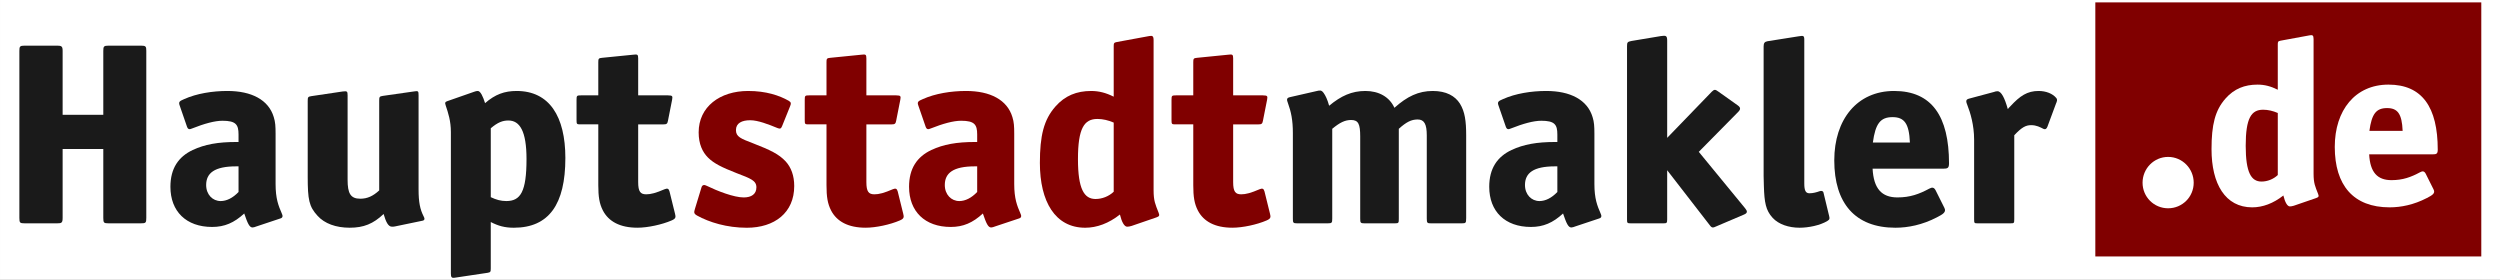
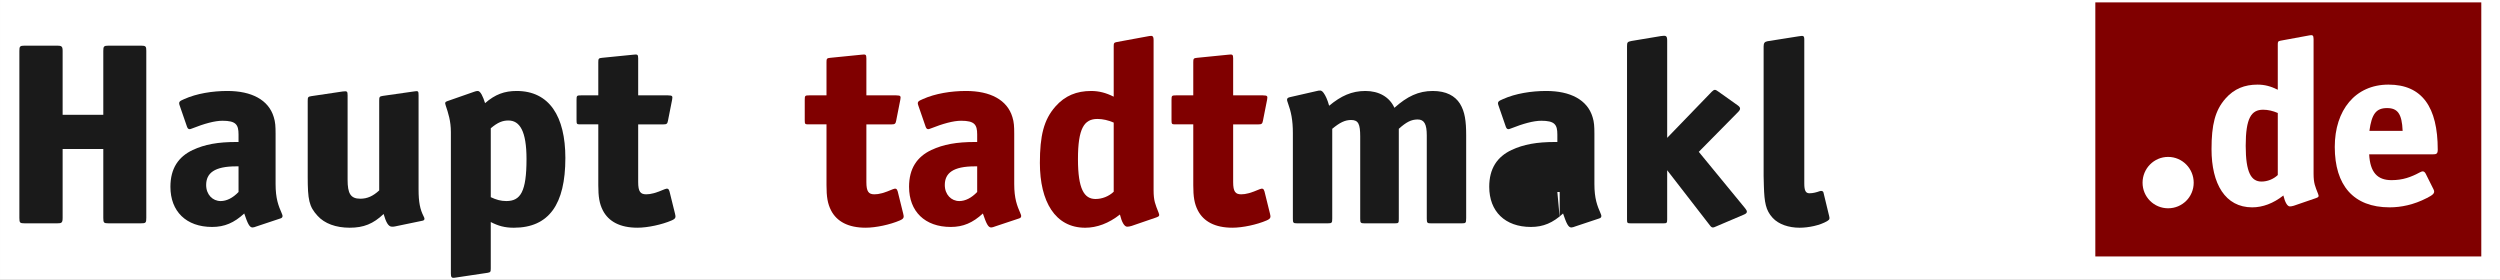
<svg xmlns="http://www.w3.org/2000/svg" xmlns:ns1="http://www.inkscape.org/namespaces/inkscape" xmlns:ns2="http://sodipodi.sourceforge.net/DTD/sodipodi-0.dtd" width="310.022" height="34.693" id="svg3280" version="1.1" ns1:version="1.0.2 (e86c870879, 2021-01-15)" ns2:docname="Hauptstadmakler-logo.svg" ns1:export-filename="/var/www/hm/templates/hm-schmal/images/hauptstadtmakler.png" ns1:export-xdpi="90" ns1:export-ydpi="90">
  <rect width="100%" height="100%" fill="#808080" stroke="none" />
  <defs id="defs3282">
    <ns1:perspective ns2:type="inkscape:persp3d" ns1:vp_x="0 : 526.18109 : 1" ns1:vp_y="0 : 1000 : 0" ns1:vp_z="744.09448 : 526.18109 : 1" ns1:persp3d-origin="372.04724 : 350.78739 : 1" id="perspective3288" />
    <ns1:perspective id="perspective3265" ns1:persp3d-origin="0.5 : 0.33333333 : 1" ns1:vp_z="1 : 0.5 : 1" ns1:vp_y="0 : 1000 : 0" ns1:vp_x="0 : 0.5 : 1" ns2:type="inkscape:persp3d" />
  </defs>
  <ns2:namedview id="base" pagecolor="#ffffff" bordercolor="#666666" borderopacity="1.0" ns1:pageopacity="0.0" ns1:pageshadow="2" ns1:zoom="4.4734375" ns1:cx="145.93426" ns1:cy="26.093812" ns1:document-units="px" ns1:current-layer="layer1" showgrid="false" showguides="true" ns1:guide-bbox="true" ns1:window-width="1680" ns1:window-height="996" ns1:window-x="0" ns1:window-y="26" ns1:window-maximized="1" fit-margin-top="0" fit-margin-left="0" fit-margin-right="0" fit-margin-bottom="0" ns1:document-rotation="0">
    <ns2:guide orientation="0,1" position="-133.987,135.091" id="guide3321" />
    <ns2:guide orientation="0,1" position="114.208,122.453" id="guide3099" />
  </ns2:namedview>
  <g ns1:label="Ebene 1" ns1:groupmode="layer" id="layer1" transform="translate(-209.748,-649.704)">
    <rect style="fill:#ffffff;fill-opacity:1;stroke:#ffffff;stroke-width:0.365;stroke-miterlimit:4;stroke-opacity:1;stroke-dasharray:none" id="rect3033" width="309.657" height="34.328" x="209.931" y="649.887" ns1:export-filename="/var/www/hm/templates/hm-schmal/images/hauptstadtmakler.png" ns1:export-xdpi="95.920067" ns1:export-ydpi="95.920067" />
    <path ns1:connector-curvature="0" id="path3049" style="font-size:32.121px;font-style:normal;font-variant:normal;font-weight:normal;font-stretch:normal;text-align:start;line-height:125%;writing-mode:lr-tb;text-anchor:start;fill:#1a1a1a;fill-opacity:1;stroke:none;font-family:OfficinaSansITC;-inkscape-font-specification:OfficinaSansITC" d="m 227.89,676.724 0,-20.718 c 0,-0.546 -0.064,-0.642 -0.675,-0.642 l -3.983,0 c -0.61,0 -0.675,0.096 -0.675,0.642 l 0,7.934 -5.043,0 0,-7.934 c 0,-0.546 -0.128,-0.642 -0.675,-0.642 l -4.015,0 c -0.61,0 -0.675,0.096 -0.675,0.642 l 0,20.718 c 0,0.61 0.064,0.675 0.675,0.675 l 4.015,0 c 0.546,0 0.675,-0.064 0.675,-0.675 l 0,-8.544 5.043,0 0,8.544 c 0,0.61 0.064,0.675 0.675,0.675 l 3.983,0 c 0.61,0 0.675,-0.064 0.675,-0.675" />
    <path ns1:connector-curvature="0" id="path3051" style="font-size:32.121px;font-style:normal;font-variant:normal;font-weight:normal;font-stretch:normal;text-align:start;line-height:125%;writing-mode:lr-tb;text-anchor:start;fill:#1a1a1a;fill-opacity:1;stroke:none;font-family:OfficinaSansITC;-inkscape-font-specification:OfficinaSansITC" d="m 244.694,676.178 c -0.418,-0.964 -0.771,-1.831 -0.771,-3.662 l 0,-6.231 c 0,-0.899 -0.032,-1.445 -0.225,-2.056 -0.642,-2.152 -2.762,-3.244 -5.75,-3.244 -1.863,0 -3.822,0.321 -5.332,0.996 -0.578,0.257 -0.771,0.321 -0.578,0.835 l 0.899,2.602 c 0.128,0.353 0.321,0.353 0.61,0.225 1.542,-0.61 2.827,-0.964 3.79,-0.964 1.67,0 1.991,0.482 1.991,1.702 l 0,0.931 -0.257,0 c -2.281,0 -3.919,0.289 -5.428,0.996 -1.767,0.835 -2.762,2.281 -2.762,4.561 0,3.051 1.959,4.979 5.171,4.979 1.542,0 2.73,-0.514 3.983,-1.67 0.418,1.221 0.642,1.735 1.028,1.735 0.128,0 0.321,-0.064 0.482,-0.128 l 2.987,-0.996 c 0.321,-0.096 0.289,-0.353 0.161,-0.61 m -5.364,-2.666 c -0.707,0.739 -1.478,1.124 -2.216,1.124 -0.996,0 -1.799,-0.803 -1.799,-1.991 0,-1.478 1.028,-2.313 3.726,-2.313 l 0.289,0 0,3.18" />
    <path ns1:connector-curvature="0" id="path3053" style="font-size:32.121px;font-style:normal;font-variant:normal;font-weight:normal;font-stretch:normal;text-align:start;line-height:125%;writing-mode:lr-tb;text-anchor:start;fill:#1a1a1a;fill-opacity:1;stroke:none;font-family:OfficinaSansITC;-inkscape-font-specification:OfficinaSansITC" d="m 262.264,676.499 c -0.418,-0.835 -0.61,-1.702 -0.61,-3.308 l 0,-11.66 c 0,-0.546 -0.032,-0.578 -0.61,-0.482 l -3.822,0.546 c -0.418,0.064 -0.45,0.128 -0.45,0.61 l 0,11.114 c -0.771,0.707 -1.478,1.028 -2.345,1.028 -1.221,0 -1.574,-0.675 -1.574,-2.345 l 0,-10.471 c 0,-0.514 -0.064,-0.546 -0.61,-0.482 l -3.887,0.578 c -0.418,0.064 -0.45,0.128 -0.45,0.61 l 0,9.347 c 0,2.891 0.161,3.726 1.221,4.882 0.867,0.964 2.281,1.478 3.983,1.478 1.735,0 2.923,-0.482 4.208,-1.702 0.289,0.996 0.578,1.574 1.028,1.574 0.161,0 0.225,0 0.385,-0.032 l 3.405,-0.707 c 0.321,-0.064 0.289,-0.289 0.128,-0.578" />
    <path ns1:connector-curvature="0" id="path3055" style="font-size:32.121px;font-style:normal;font-variant:normal;font-weight:normal;font-stretch:normal;text-align:start;line-height:125%;writing-mode:lr-tb;text-anchor:start;fill:#1a1a1a;fill-opacity:1;stroke:none;font-family:OfficinaSansITC;-inkscape-font-specification:OfficinaSansITC" d="m 279.859,669.304 c 0,-5.171 -1.992,-8.319 -6.039,-8.319 -1.51,0 -2.666,0.418 -3.919,1.51 -0.257,-0.835 -0.578,-1.51 -0.899,-1.51 -0.161,0 -0.257,0.032 -0.45,0.096 l -3.308,1.156 c -0.289,0.096 -0.353,0.193 -0.225,0.546 0.321,0.964 0.642,1.927 0.642,3.308 l 0,17.538 c 0,0.45 0.096,0.578 0.482,0.514 l 4.079,-0.61 c 0.353,-0.064 0.385,-0.128 0.385,-0.546 l 0,-5.75 c 0.931,0.482 1.735,0.707 2.859,0.707 4.368,0 6.392,-2.923 6.392,-8.64 m -4.818,0.128 c 0,4.047 -0.739,5.204 -2.505,5.204 -0.675,0 -1.253,-0.161 -1.927,-0.482 l 0,-8.544 c 0.867,-0.739 1.478,-0.964 2.184,-0.964 1.413,0 2.248,1.317 2.248,4.786" />
    <path ns1:connector-curvature="0" id="path3057" style="font-size:32.121px;font-style:normal;font-variant:normal;font-weight:normal;font-stretch:normal;text-align:start;line-height:125%;writing-mode:lr-tb;text-anchor:start;fill:#1a1a1a;fill-opacity:1;stroke:none;font-family:OfficinaSansITC;-inkscape-font-specification:OfficinaSansITC" d="m 293.449,676.178 -0.675,-2.73 c -0.096,-0.353 -0.257,-0.418 -0.578,-0.289 -1.124,0.482 -1.735,0.642 -2.313,0.642 -0.707,0 -0.996,-0.321 -0.996,-1.51 l 0,-7.163 3.148,0 c 0.353,0 0.482,-0.064 0.546,-0.45 l 0.514,-2.602 c 0.064,-0.418 0.096,-0.546 -0.514,-0.546 l -3.694,0 0,-4.593 c 0,-0.482 -0.096,-0.514 -0.61,-0.45 l -3.854,0.385 c -0.45,0.032 -0.482,0.128 -0.482,0.546 l 0,4.111 -2.12,0 c -0.546,0 -0.578,0.032 -0.578,0.578 l 0,2.473 c 0,0.546 0.032,0.546 0.546,0.546 l 2.152,0 0,7.548 c 0,1.413 0.128,2.281 0.578,3.148 0.707,1.349 2.12,2.12 4.272,2.12 1.285,0 3.051,-0.385 4.24,-0.899 0.514,-0.225 0.546,-0.385 0.418,-0.867" />
-     <path ns1:connector-curvature="0" id="path3059" style="font-size:32.121px;font-style:normal;font-variant:normal;font-weight:bold;font-stretch:normal;text-align:start;line-height:125%;writing-mode:lr-tb;text-anchor:start;fill:#800000;fill-opacity:1;stroke:none;font-family:FrutigerNextLT;-inkscape-font-specification:FrutigerNextLT Medium" d="m 308.239,672.773 c 0,-1.285 -0.385,-2.313 -1.06,-3.051 -0.835,-0.899 -1.895,-1.413 -4.047,-2.248 -1.51,-0.578 -2.12,-0.803 -2.12,-1.638 0,-0.867 0.739,-1.221 1.767,-1.221 0.964,0 2.281,0.514 3.373,0.964 0.321,0.128 0.45,0.096 0.578,-0.225 l 0.996,-2.473 c 0.128,-0.321 0.161,-0.482 -0.161,-0.675 -1.188,-0.675 -2.827,-1.221 -5.043,-1.221 -3.501,0 -6.135,1.959 -6.135,5.139 0,1.445 0.482,2.441 1.156,3.116 0.739,0.739 1.735,1.221 3.533,1.927 1.767,0.675 2.473,0.932 2.473,1.767 0,0.835 -0.61,1.253 -1.574,1.253 -1.221,0 -3.276,-0.803 -4.593,-1.445 -0.289,-0.161 -0.546,-0.128 -0.642,0.193 l -0.803,2.634 c -0.128,0.45 -0.193,0.61 0.257,0.867 1.51,0.835 3.694,1.51 6.167,1.51 3.437,0 5.878,-1.863 5.878,-5.171" />
    <path ns1:connector-curvature="0" id="path3061" style="font-size:32.121px;font-style:normal;font-variant:normal;font-weight:bold;font-stretch:normal;text-align:start;line-height:125%;writing-mode:lr-tb;text-anchor:start;fill:#800000;fill-opacity:1;stroke:none;font-family:FrutigerNextLT;-inkscape-font-specification:FrutigerNextLT Medium" d="m 321.748,676.178 -0.675,-2.73 c -0.096,-0.353 -0.257,-0.418 -0.578,-0.289 -1.124,0.482 -1.735,0.642 -2.313,0.642 -0.707,0 -0.996,-0.321 -0.996,-1.51 l 0,-7.163 3.148,0 c 0.353,0 0.482,-0.064 0.546,-0.45 l 0.514,-2.602 c 0.064,-0.418 0.096,-0.546 -0.514,-0.546 l -3.694,0 0,-4.593 c 0,-0.482 -0.096,-0.514 -0.61,-0.45 l -3.854,0.385 c -0.45,0.032 -0.482,0.128 -0.482,0.546 l 0,4.111 -2.12,0 c -0.546,0 -0.578,0.032 -0.578,0.578 l 0,2.473 c 0,0.546 0.032,0.546 0.546,0.546 l 2.152,0 0,7.548 c 0,1.413 0.128,2.281 0.578,3.148 0.707,1.349 2.12,2.12 4.272,2.12 1.285,0 3.051,-0.385 4.24,-0.899 0.514,-0.225 0.546,-0.385 0.418,-0.867" />
    <path ns1:connector-curvature="0" id="path3063" style="font-size:32.121px;font-style:normal;font-variant:normal;font-weight:bold;font-stretch:normal;text-align:start;line-height:125%;writing-mode:lr-tb;text-anchor:start;fill:#800000;fill-opacity:1;stroke:none;font-family:FrutigerNextLT;-inkscape-font-specification:FrutigerNextLT Medium" d="m 336.292,676.178 c -0.418,-0.964 -0.771,-1.831 -0.771,-3.662 l 0,-6.231 c 0,-0.899 -0.032,-1.445 -0.225,-2.056 -0.642,-2.152 -2.762,-3.244 -5.75,-3.244 -1.863,0 -3.822,0.321 -5.332,0.996 -0.578,0.257 -0.771,0.321 -0.578,0.835 l 0.899,2.602 c 0.128,0.353 0.321,0.353 0.61,0.225 1.542,-0.61 2.827,-0.964 3.79,-0.964 1.67,0 1.991,0.482 1.991,1.702 l 0,0.931 -0.257,0 c -2.281,0 -3.919,0.289 -5.428,0.996 -1.767,0.835 -2.762,2.281 -2.762,4.561 0,3.051 1.959,4.979 5.171,4.979 1.542,0 2.73,-0.514 3.983,-1.67 0.418,1.221 0.642,1.735 1.028,1.735 0.128,0 0.321,-0.064 0.482,-0.128 l 2.987,-0.996 c 0.321,-0.096 0.289,-0.353 0.161,-0.61 m -5.364,-2.666 c -0.707,0.739 -1.478,1.124 -2.216,1.124 -0.996,0 -1.799,-0.803 -1.799,-1.991 0,-1.478 1.028,-2.313 3.726,-2.313 l 0.289,0 0,3.18" />
    <path ns1:connector-curvature="0" id="path3065" style="font-size:32.121px;font-style:normal;font-variant:normal;font-weight:bold;font-stretch:normal;text-align:start;line-height:125%;writing-mode:lr-tb;text-anchor:start;fill:#800000;fill-opacity:1;stroke:none;font-family:FrutigerNextLT;-inkscape-font-specification:FrutigerNextLT Medium" d="m 353.413,676.05 c -0.385,-0.996 -0.61,-1.413 -0.61,-2.762 l 0,-18.598 c 0,-0.546 -0.161,-0.578 -0.546,-0.514 l -4.015,0.739 c -0.353,0.064 -0.385,0.161 -0.385,0.514 l 0,6.264 c -0.964,-0.482 -1.831,-0.707 -2.795,-0.707 -1.799,0 -3.244,0.578 -4.433,1.927 -1.445,1.638 -1.927,3.63 -1.927,7.002 0,4.786 1.895,8.03 5.621,8.03 1.445,0 2.923,-0.546 4.304,-1.638 0.225,0.931 0.546,1.51 0.899,1.51 0.161,0 0.321,-0.032 0.546,-0.096 l 3.084,-1.06 c 0.353,-0.128 0.418,-0.225 0.257,-0.61 m -5.557,-2.57 c -0.61,0.578 -1.445,0.899 -2.248,0.899 -1.413,0 -2.184,-1.221 -2.184,-4.947 0,-3.822 0.771,-4.979 2.409,-4.979 0.675,0 1.349,0.161 2.024,0.45 l 0,8.576" />
    <path ns1:connector-curvature="0" id="path3067" style="font-size:32.121px;font-style:normal;font-variant:normal;font-weight:bold;font-stretch:normal;text-align:start;line-height:125%;writing-mode:lr-tb;text-anchor:start;fill:#800000;fill-opacity:1;stroke:none;font-family:FrutigerNextLT;-inkscape-font-specification:FrutigerNextLT Medium" d="m 367.231,676.178 -0.675,-2.73 c -0.096,-0.353 -0.257,-0.418 -0.578,-0.289 -1.124,0.482 -1.735,0.642 -2.313,0.642 -0.707,0 -0.996,-0.321 -0.996,-1.51 l 0,-7.163 3.148,0 c 0.353,0 0.482,-0.064 0.546,-0.45 l 0.514,-2.602 c 0.064,-0.418 0.096,-0.546 -0.514,-0.546 l -3.694,0 0,-4.593 c 0,-0.482 -0.096,-0.514 -0.61,-0.45 l -3.854,0.385 c -0.45,0.032 -0.482,0.128 -0.482,0.546 l 0,4.111 -2.12,0 c -0.546,0 -0.578,0.032 -0.578,0.578 l 0,2.473 c 0,0.546 0.032,0.546 0.546,0.546 l 2.152,0 0,7.548 c 0,1.413 0.128,2.281 0.578,3.148 0.707,1.349 2.12,2.12 4.272,2.12 1.285,0 3.051,-0.385 4.24,-0.899 0.514,-0.225 0.546,-0.385 0.418,-0.867" />
    <path ns1:connector-curvature="0" id="path3069" style="font-size:32.121px;font-style:normal;font-variant:normal;font-weight:normal;font-stretch:normal;text-align:start;line-height:125%;writing-mode:lr-tb;text-anchor:start;fill:#1a1a1a;fill-opacity:1;stroke:none;font-family:OfficinaSansITC;-inkscape-font-specification:OfficinaSansITC" d="m 391.566,676.789 0,-10.311 c 0,-1.767 -0.161,-2.923 -0.771,-3.919 -0.61,-0.964 -1.702,-1.574 -3.373,-1.574 -1.767,0 -3.18,0.675 -4.754,2.088 -0.61,-1.349 -1.927,-2.088 -3.598,-2.088 -1.702,0 -3.019,0.61 -4.497,1.831 -0.225,-0.803 -0.45,-1.253 -0.675,-1.574 -0.289,-0.418 -0.514,-0.321 -0.835,-0.257 l -3.373,0.771 c -0.418,0.096 -0.385,0.321 -0.225,0.739 0.385,1.06 0.61,2.088 0.61,3.726 l 0,10.568 c 0,0.546 0.032,0.61 0.546,0.61 l 3.758,0 c 0.546,0 0.578,-0.064 0.578,-0.61 l 0,-11.114 c 0.932,-0.771 1.574,-1.092 2.345,-1.092 0.899,0 1.124,0.514 1.124,2.056 l 0,10.15 c 0,0.546 0.032,0.61 0.546,0.61 l 3.758,0 c 0.482,0 0.482,-0.064 0.482,-0.61 l 0,-11.114 c 0.931,-0.835 1.542,-1.156 2.345,-1.156 0.803,0 1.124,0.578 1.124,1.959 l 0,10.311 c 0,0.578 0.064,0.61 0.546,0.61 l 3.79,0 c 0.514,0 0.546,-0.064 0.546,-0.61" />
-     <path ns1:connector-curvature="0" id="path3071" style="font-size:32.121px;font-style:normal;font-variant:normal;font-weight:normal;font-stretch:normal;text-align:start;line-height:125%;writing-mode:lr-tb;text-anchor:start;fill:#1a1a1a;fill-opacity:1;stroke:none;font-family:OfficinaSansITC;-inkscape-font-specification:OfficinaSansITC" d="m 408.239,676.178 c -0.418,-0.964 -0.771,-1.831 -0.771,-3.662 l 0,-6.231 c 0,-0.899 -0.032,-1.445 -0.225,-2.056 -0.642,-2.152 -2.762,-3.244 -5.75,-3.244 -1.863,0 -3.822,0.321 -5.332,0.996 -0.578,0.257 -0.771,0.321 -0.578,0.835 l 0.899,2.602 c 0.128,0.353 0.321,0.353 0.61,0.225 1.542,-0.61 2.827,-0.964 3.79,-0.964 1.67,0 1.991,0.482 1.991,1.702 l 0,0.931 -0.257,0 c -2.281,0 -3.919,0.289 -5.428,0.996 -1.767,0.835 -2.762,2.281 -2.762,4.561 0,3.051 1.959,4.979 5.171,4.979 1.542,0 2.73,-0.514 3.983,-1.67 0.418,1.221 0.642,1.735 1.028,1.735 0.128,0 0.321,-0.064 0.482,-0.128 l 2.987,-0.996 c 0.321,-0.096 0.289,-0.353 0.161,-0.61 m -5.364,-2.666 c -0.707,0.739 -1.478,1.124 -2.216,1.124 -0.996,0 -1.799,-0.803 -1.799,-1.991 0,-1.478 1.028,-2.313 3.726,-2.313 l 0.289,0 0,3.18" />
+     <path ns1:connector-curvature="0" id="path3071" style="font-size:32.121px;font-style:normal;font-variant:normal;font-weight:normal;font-stretch:normal;text-align:start;line-height:125%;writing-mode:lr-tb;text-anchor:start;fill:#1a1a1a;fill-opacity:1;stroke:none;font-family:OfficinaSansITC;-inkscape-font-specification:OfficinaSansITC" d="m 408.239,676.178 c -0.418,-0.964 -0.771,-1.831 -0.771,-3.662 l 0,-6.231 c 0,-0.899 -0.032,-1.445 -0.225,-2.056 -0.642,-2.152 -2.762,-3.244 -5.75,-3.244 -1.863,0 -3.822,0.321 -5.332,0.996 -0.578,0.257 -0.771,0.321 -0.578,0.835 l 0.899,2.602 c 0.128,0.353 0.321,0.353 0.61,0.225 1.542,-0.61 2.827,-0.964 3.79,-0.964 1.67,0 1.991,0.482 1.991,1.702 l 0,0.931 -0.257,0 c -2.281,0 -3.919,0.289 -5.428,0.996 -1.767,0.835 -2.762,2.281 -2.762,4.561 0,3.051 1.959,4.979 5.171,4.979 1.542,0 2.73,-0.514 3.983,-1.67 0.418,1.221 0.642,1.735 1.028,1.735 0.128,0 0.321,-0.064 0.482,-0.128 l 2.987,-0.996 c 0.321,-0.096 0.289,-0.353 0.161,-0.61 m -5.364,-2.666 l 0.289,0 0,3.18" />
    <path ns1:connector-curvature="0" id="path3073" style="font-size:32.121px;font-style:normal;font-variant:normal;font-weight:normal;font-stretch:normal;text-align:start;line-height:125%;writing-mode:lr-tb;text-anchor:start;fill:#1a1a1a;fill-opacity:1;stroke:none;font-family:OfficinaSansITC;-inkscape-font-specification:OfficinaSansITC" d="m 426.162,675.536 -5.75,-7.002 4.882,-4.947 c 0.321,-0.321 0.321,-0.546 -0.032,-0.803 l -2.441,-1.735 c -0.353,-0.257 -0.482,-0.289 -0.803,0.032 l -5.525,5.718 0,-12.045 c 0,-0.61 -0.128,-0.675 -0.771,-0.578 l -3.662,0.61 c -0.482,0.096 -0.546,0.161 -0.546,0.642 l 0,21.489 c 0,0.45 0.032,0.482 0.482,0.482 l 4.015,0 c 0.418,0 0.482,-0.032 0.482,-0.482 l 0,-6.103 5.3,6.842 c 0.257,0.353 0.418,0.289 0.771,0.128 l 3.469,-1.478 c 0.45,-0.193 0.418,-0.418 0.128,-0.771" />
    <path ns1:connector-curvature="0" id="path3075" style="font-size:32.121px;font-style:normal;font-variant:normal;font-weight:normal;font-stretch:normal;text-align:start;line-height:125%;writing-mode:lr-tb;text-anchor:start;fill:#1a1a1a;fill-opacity:1;stroke:none;font-family:OfficinaSansITC;-inkscape-font-specification:OfficinaSansITC" d="m 436.58,676.499 -0.707,-2.923 c -0.064,-0.225 -0.289,-0.225 -0.482,-0.161 -0.353,0.128 -0.803,0.257 -1.253,0.257 -0.482,0 -0.642,-0.353 -0.642,-1.221 l 0,-17.795 c 0,-0.546 -0.096,-0.546 -0.707,-0.45 l -3.854,0.61 c -0.353,0.064 -0.482,0.225 -0.482,0.642 l 0,16.06 0.032,1.285 c 0.064,1.991 0.225,2.987 1.092,3.919 0.739,0.803 1.991,1.221 3.341,1.221 1.092,0 2.538,-0.289 3.437,-0.835 0.321,-0.193 0.289,-0.321 0.225,-0.61" />
-     <path ns1:connector-curvature="0" id="path3077" style="font-size:32.121px;font-style:normal;font-variant:normal;font-weight:normal;font-stretch:normal;text-align:start;line-height:125%;writing-mode:lr-tb;text-anchor:start;fill:#1a1a1a;fill-opacity:1;stroke:none;font-family:OfficinaSansITC;-inkscape-font-specification:OfficinaSansITC" d="m 451.444,669.979 c 0,-5.878 -2.152,-8.994 -6.81,-8.994 -4.593,0 -7.42,3.533 -7.42,8.608 0,5.3 2.57,8.351 7.58,8.351 1.574,0 3.341,-0.353 5.139,-1.285 0.739,-0.385 1.221,-0.642 0.931,-1.188 l -1.092,-2.184 c -0.193,-0.353 -0.418,-0.385 -0.771,-0.193 -1.253,0.675 -2.377,1.092 -3.951,1.092 -1.959,0 -2.955,-1.092 -3.084,-3.565 l 8.769,0 c 0.514,0 0.707,-0.064 0.707,-0.642 m -4.85,-2.602 -4.593,0 c 0.321,-2.345 0.931,-3.148 2.441,-3.148 1.445,0 2.056,0.771 2.152,3.148" />
-     <path ns1:connector-curvature="0" id="path3079" style="font-size:32.121px;font-style:normal;font-variant:normal;font-weight:normal;font-stretch:normal;text-align:start;line-height:125%;writing-mode:lr-tb;text-anchor:start;fill:#1a1a1a;fill-opacity:1;stroke:none;font-family:OfficinaSansITC;-inkscape-font-specification:OfficinaSansITC" d="m 464.739,661.852 c -0.45,-0.546 -1.285,-0.867 -2.184,-0.867 -1.413,0 -2.313,0.61 -3.501,1.895 -0.064,0.032 -0.257,0.289 -0.321,0.353 -0.385,-1.381 -0.803,-2.216 -1.285,-2.216 -0.161,0 -0.257,0.032 -0.45,0.096 l -3.116,0.835 c -0.45,0.128 -0.289,0.45 -0.161,0.803 0.353,0.899 0.835,2.441 0.835,4.272 l 0,9.861 c 0,0.514 0.032,0.514 0.482,0.514 l 3.983,0 c 0.482,0 0.514,0 0.514,-0.514 l 0,-10.407 c 0.899,-0.964 1.413,-1.253 2.088,-1.253 0.675,0 1.124,0.257 1.51,0.45 0.257,0.128 0.418,0 0.514,-0.257 l 1.06,-2.859 c 0.096,-0.225 0.225,-0.482 0.032,-0.707" />
    <rect style="fill:#800000" id="rect3345" width="47.863" height="31.506" x="469.587" y="650" />
    <g style="font-size:28.826px;font-style:normal;font-variant:normal;font-weight:normal;font-stretch:normal;text-align:start;line-height:125%;letter-spacing:0px;word-spacing:0px;writing-mode:lr-tb;text-anchor:start;fill:#ffffff;fill-opacity:1;stroke:none;font-family:OfficinaSansITC;-inkscape-font-specification:OfficinaSansITC" id="text3101">
      <path d="m 481.786,672.362 c 0,-1.758 -1.412,-3.2 -3.171,-3.2 -1.758,0 -3.171,1.441 -3.171,3.2 0,1.758 1.412,3.171 3.171,3.171 1.758,0 3.171,-1.412 3.171,-3.171" id="path3125" ns1:connector-curvature="0" />
      <path d="m 497.199,673.716 c -0.346,-0.894 -0.548,-1.268 -0.548,-2.479 l 0,-16.69 c 0,-0.49 -0.144,-0.519 -0.49,-0.461 l -3.603,0.663 c -0.317,0.058 -0.346,0.144 -0.346,0.461 l 0,5.621 c -0.865,-0.432 -1.643,-0.634 -2.508,-0.634 -1.614,0 -2.911,0.519 -3.978,1.73 -1.297,1.47 -1.73,3.257 -1.73,6.284 0,4.295 1.701,7.206 5.045,7.206 1.297,0 2.623,-0.49 3.863,-1.47 0.202,0.836 0.49,1.355 0.807,1.355 0.144,0 0.288,-0.029 0.49,-0.086 l 2.767,-0.951 c 0.317,-0.115 0.375,-0.202 0.231,-0.548 m -4.987,-2.306 c -0.548,0.519 -1.297,0.807 -2.018,0.807 -1.268,0 -1.96,-1.095 -1.96,-4.439 0,-3.43 0.692,-4.468 2.162,-4.468 0.605,0 1.211,0.144 1.816,0.404 l 0,7.696" id="path3127" ns1:connector-curvature="0" />
      <path d="m 512.05,668.268 c 0,-5.275 -1.931,-8.071 -6.111,-8.071 -4.122,0 -6.659,3.171 -6.659,7.725 0,4.756 2.306,7.495 6.803,7.495 1.412,0 2.998,-0.317 4.612,-1.153 0.663,-0.346 1.095,-0.577 0.836,-1.067 l -0.98,-1.96 c -0.173,-0.317 -0.375,-0.346 -0.692,-0.173 -1.124,0.605 -2.133,0.98 -3.546,0.98 -1.758,0 -2.652,-0.98 -2.767,-3.2 l 7.869,0 c 0.461,0 0.634,-0.058 0.634,-0.577 m -4.353,-2.335 -4.122,0 c 0.288,-2.104 0.836,-2.825 2.191,-2.825 1.297,0 1.845,0.692 1.931,2.825" id="path3129" ns1:connector-curvature="0" />
    </g>
  </g>
</svg>